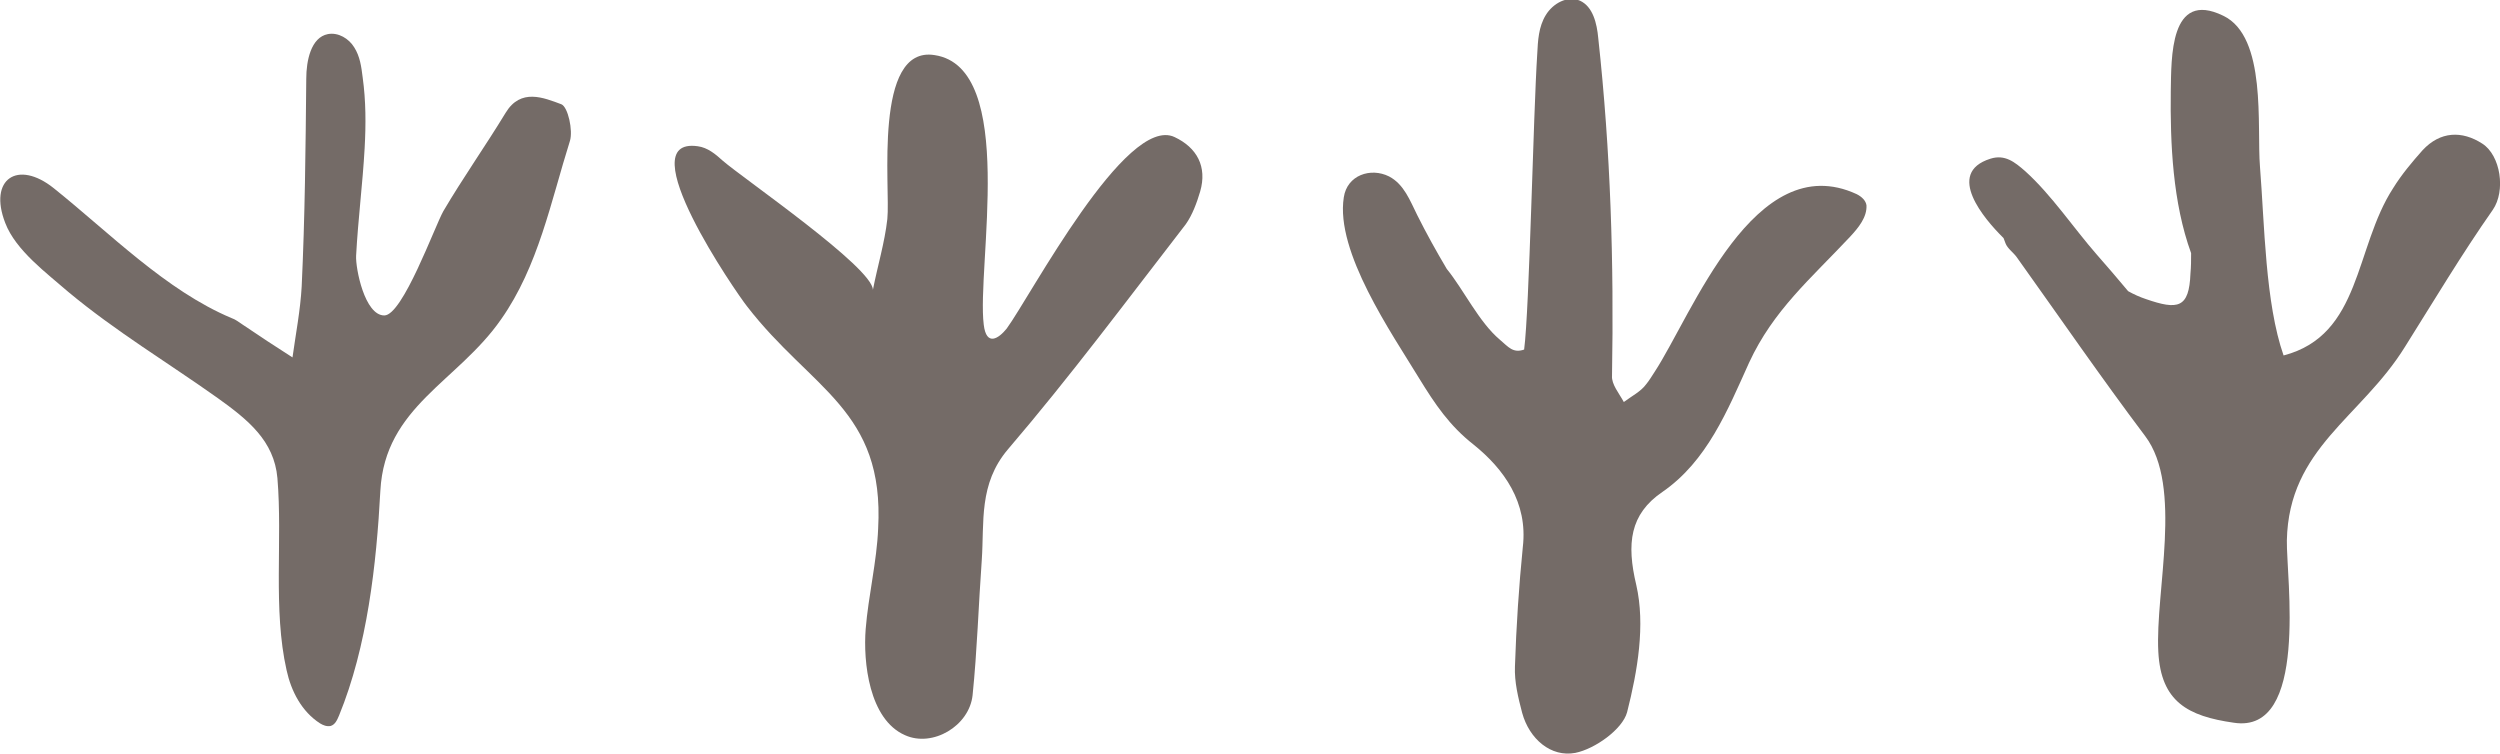
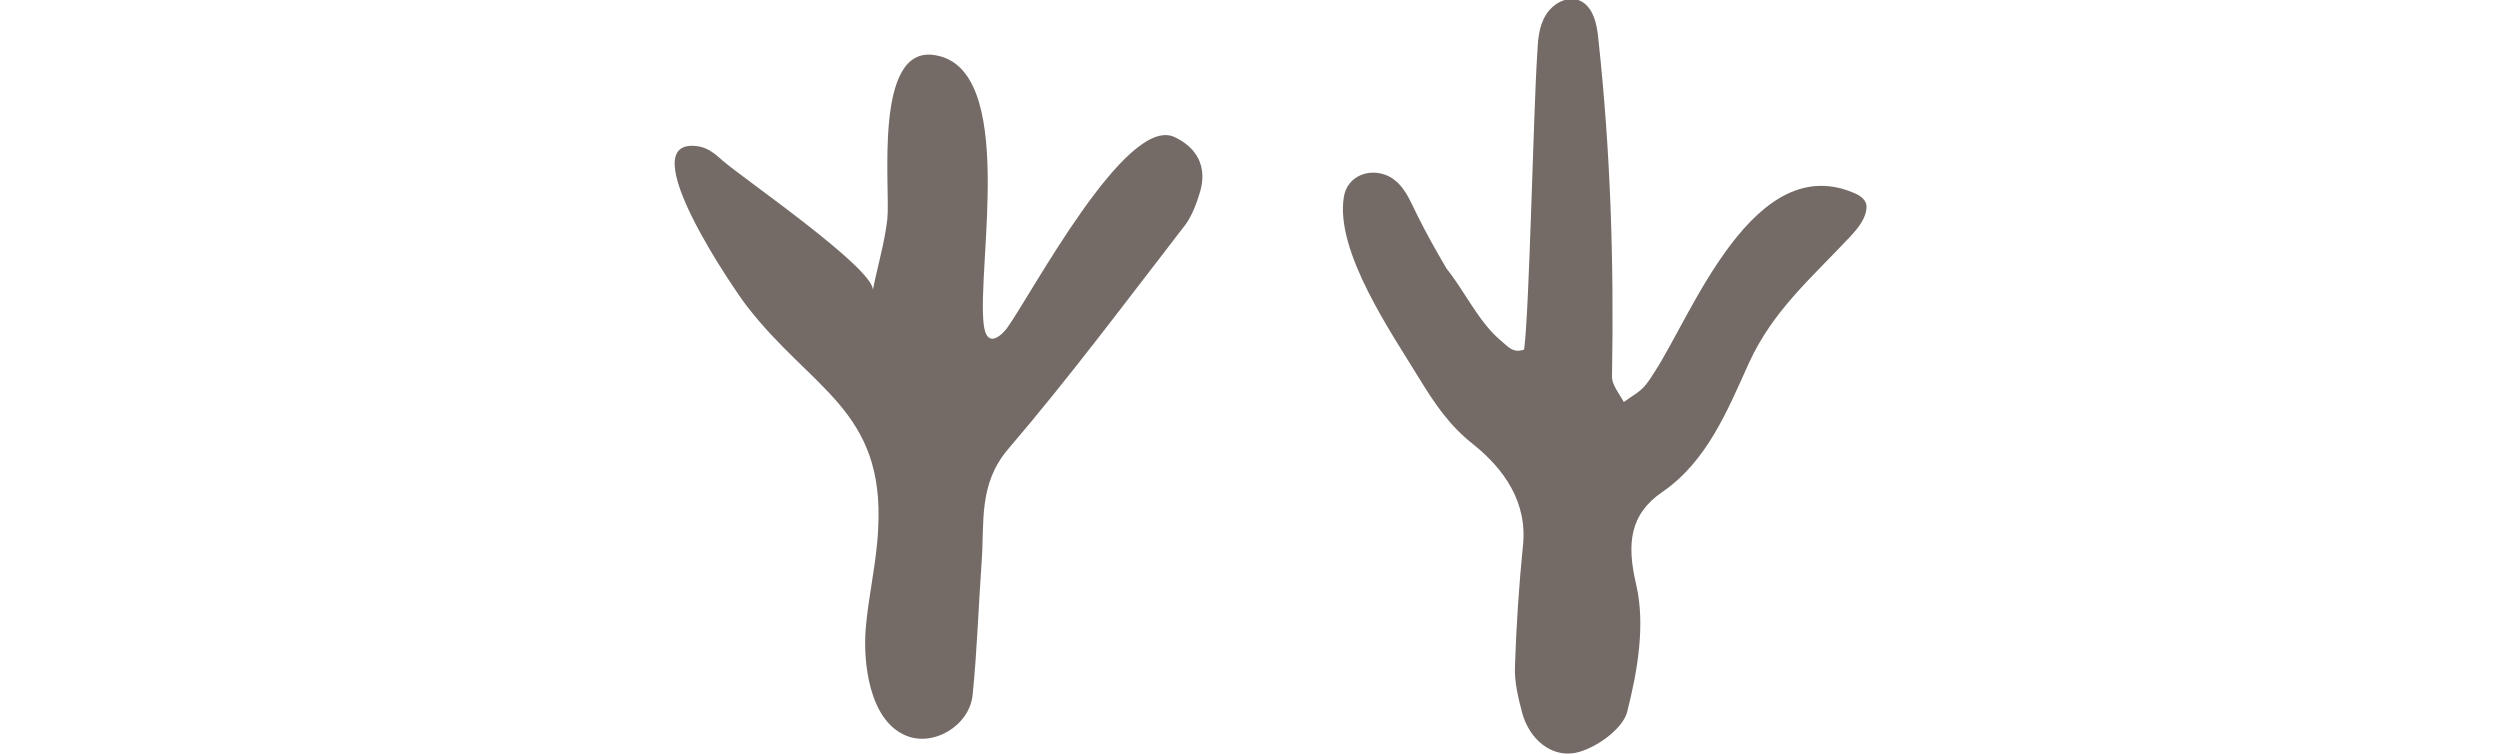
<svg xmlns="http://www.w3.org/2000/svg" id="Calque_1" x="0px" y="0px" width="381.2px" height="115px" viewBox="0 0 381.2 115" xml:space="preserve">
  <g>
    <path fill="#746B67" d="M132,95.9c0.4-5,1.7-10.3,1.9-15.3c1-18.1-10.2-21.2-20-33.9c-1.6-2-18.1-25.9-7.5-24.4  c1.5,0.2,2.7,1.2,3.8,2.2c3.1,2.7,22.9,16.3,22.9,19.7c0.7-3.6,1.8-7.2,2.2-10.8c0.5-4.7-2.2-26.5,7.2-25  c12.7,1.9,6.4,32.3,7.5,41.1c0.4,3.4,2.3,2.1,3.5,0.6c3.6-4.9,18.2-32.7,25.6-29.2c3.4,1.6,5,4.5,3.9,8.3c-0.5,1.7-1.2,3.6-2.2,5  c-8.9,11.5-17.6,23.2-27.1,34.3c-4.5,5.3-3.6,11.1-4,16.9c-0.5,6.9-0.7,13.8-1.4,20.6c-0.5,4.7-6.1,8-10.3,6.1  C132.5,109.7,131.6,100.9,132,95.9z" />
-     <path fill="#746B67" d="M378.5,21.9c-3.1-2-6.4-1.9-9.1,1c-1.6,1.8-3.2,3.7-4.5,5.8c-5.9,9.1-4.8,22.4-16.7,25.5  c-2.8-8-2.9-20-3.6-28.8c-0.5-6.1,1.1-19.8-5.6-23c-8.2-4-7.9,6.5-8,11.5c-0.1,8,0.3,17,3.1,24.7c0,1,0,2.1-0.1,3.1  c-0.2,5.3-1.9,5.6-6.8,3.9c-0.9-0.3-1.8-0.7-2.7-1.2c-1.6-1.9-3.2-3.8-4.8-5.6c-3.5-4-6.9-9.1-10.9-12.7c-1.6-1.4-3.1-2.6-5.3-1.9  c-7,2.2-0.8,9.3,1.8,11.9c0.1,0.1,0.1,0.1,0.2,0.2c0.1,0.3,0.2,0.5,0.3,0.8c0.3,0.8,1.2,1.4,1.7,2.1c6.5,9.1,12.9,18.4,19.6,27.3  c5.8,7.7,1.5,23.7,2,32.9c0.4,7.6,4.5,9.8,11.5,10.8c11.5,1.8,8-22.2,8.1-27.8c0.3-14.1,11.3-18.7,18-29.5  c4.4-7,8.7-14.2,13.4-20.9C382.1,29.1,381.3,23.7,378.5,21.9z" />
-     <path fill="#746B67" d="M55.6,22.6c-0.3,5.4-1,10.8-1.3,16.4c-0.1,1.9,1.3,9.1,4.3,9.1c2.8,0,7.7-13.6,9-15.9c3-5.1,6.4-9.9,9.5-15  c2.3-3.8,5.8-2.3,8.5-1.3c1,0.4,1.8,4,1.3,5.6c-2.9,9.2-4.8,19.1-10.5,27.2c-6.6,9.5-17.7,13.3-18.4,26.1  c-0.6,11.3-2,23.8-6.3,34.3c-0.3,0.7-0.6,1.4-1.3,1.6c-0.6,0.1-1.1-0.1-1.6-0.4c-2.8-1.8-4.4-4.9-5.1-8.1  c-2.1-9.3-0.6-19.8-1.4-29.3c-0.5-5.7-4.5-8.9-9.1-12.2c-7.6-5.4-15.6-10.2-22.8-16.2c-3.2-2.8-8-6.3-9.6-10.5  c-2.6-6.7,1.9-9.7,7.4-5.3c8.5,6.8,17.1,15.6,27.1,19.8c0.6,0.2,1.1,0.6,1.7,1c2.5,1.7,5.1,3.4,7.6,5c0.5-3.6,1.2-7.2,1.4-10.8  c0.5-10.6,0.6-21.1,0.7-31.7c0-2.7,0.7-6.3,3.3-6.8c1.6-0.3,3.2,0.7,4,2c0.9,1.4,1.1,3,1.3,4.6C55.8,15.4,55.8,19,55.6,22.6z" />
-     <path fill="#746B67" d="M283.1,29.6C267.5,22.4,258,48,252.3,56.7c-0.4,0.6-0.8,1.3-1.3,1.9c-0.8,1.1-2.2,1.8-3.4,2.7  c-0.7-1.3-1.9-2.7-1.8-4c0.3-17.3-0.2-34.1-2.1-51.5c-0.2-2.2-0.8-4.8-2.8-5.7c-1.9-0.8-4.1,0.4-5.2,2.2c-1.1,1.8-1.2,3.9-1.3,5.9  c-0.6,9.1-1.2,39.1-2,45.1c-1.7,0.6-2.4-0.4-3.7-1.5c-3.2-2.7-5.5-7.6-8.1-10.8c-1.6-2.7-3.1-5.4-4.5-8.2c-1.1-2.2-2-4.7-4.3-5.9  c-2.8-1.4-6.4-0.2-6.9,3.2c-1.3,8.3,7.3,20.7,11.5,27.6c2.4,3.9,4.6,7.2,8.3,10.1c4.6,3.7,8.3,8.8,7.5,15.6c-0.6,6-1,12.1-1.2,18.2  c-0.1,2.4,0.5,4.8,1.1,7.1c1.1,4,4.4,6.8,8.1,6.1c3-0.6,7.2-3.6,7.9-6.2c1.6-6.3,2.8-13.3,1.4-19.4c-1.5-6.3-1-10.8,4-14.2  c6.8-4.7,9.9-12.4,13.2-19.7c3.7-8,9.4-12.8,15.4-19.2c1.3-1.4,2.6-3,2.5-4.8C284.5,30.6,283.9,30,283.1,29.6z" />
+     <path fill="#746B67" d="M283.1,29.6C267.5,22.4,258,48,252.3,56.7c-0.4,0.6-0.8,1.3-1.3,1.9c-0.8,1.1-2.2,1.8-3.4,2.7  c-0.7-1.3-1.9-2.7-1.8-4c0.3-17.3-0.2-34.1-2.1-51.5c-0.2-2.2-0.8-4.8-2.8-5.7c-1.9-0.8-4.1,0.4-5.2,2.2c-1.1,1.8-1.2,3.9-1.3,5.9  c-0.6,9.1-1.2,39.1-2,45.1c-1.7,0.6-2.4-0.4-3.7-1.5c-3.2-2.7-5.5-7.6-8.1-10.8c-1.6-2.7-3.1-5.4-4.5-8.2c-1.1-2.2-2-4.7-4.3-5.9  c-2.8-1.4-6.4-0.2-6.9,3.2c-1.3,8.3,7.3,20.7,11.5,27.6c2.4,3.9,4.6,7.2,8.3,10.1c4.6,3.7,8.3,8.8,7.5,15.6c-0.6,6-1,12.1-1.2,18.2  c-0.1,2.4,0.5,4.8,1.1,7.1c1.1,4,4.4,6.8,8.1,6.1c3-0.6,7.2-3.6,7.9-6.2c1.6-6.3,2.8-13.3,1.4-19.4c-1.5-6.3-1-10.8,4-14.2  c6.8-4.7,9.9-12.4,13.2-19.7c3.7-8,9.4-12.8,15.4-19.2c1.3-1.4,2.6-3,2.5-4.8C284.5,30.6,283.9,30,283.1,29.6" />
  </g>
</svg>